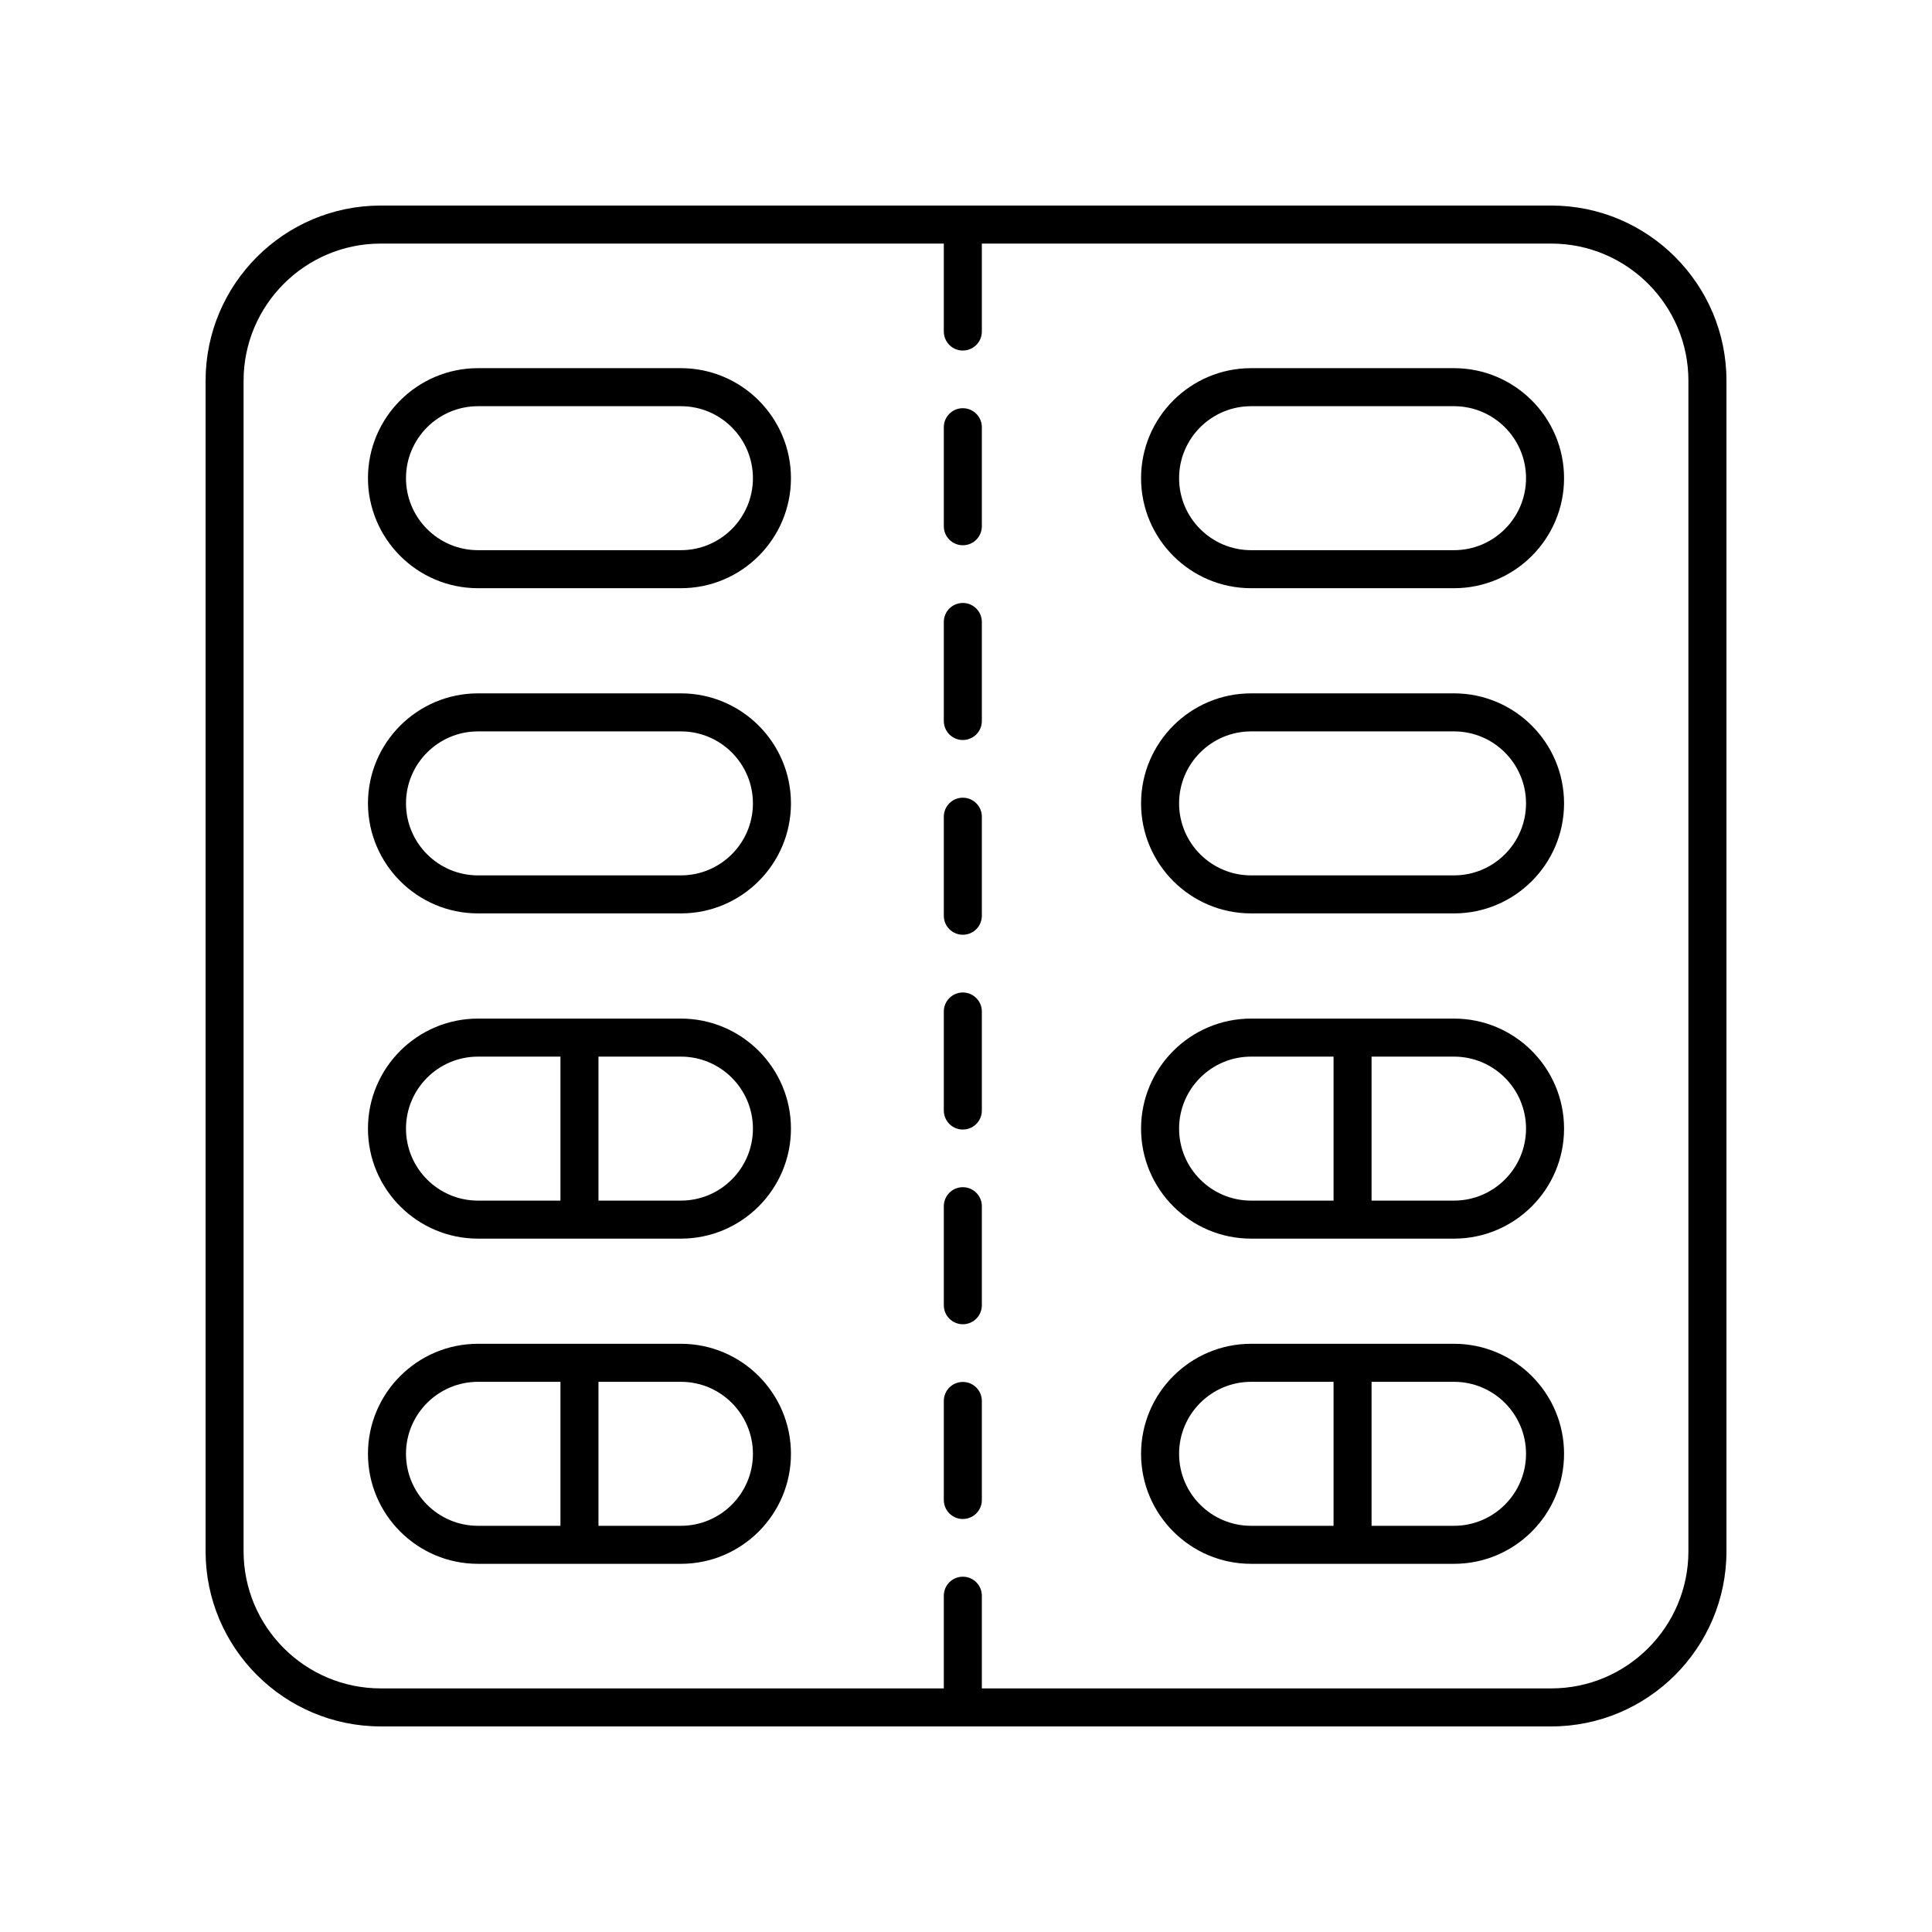
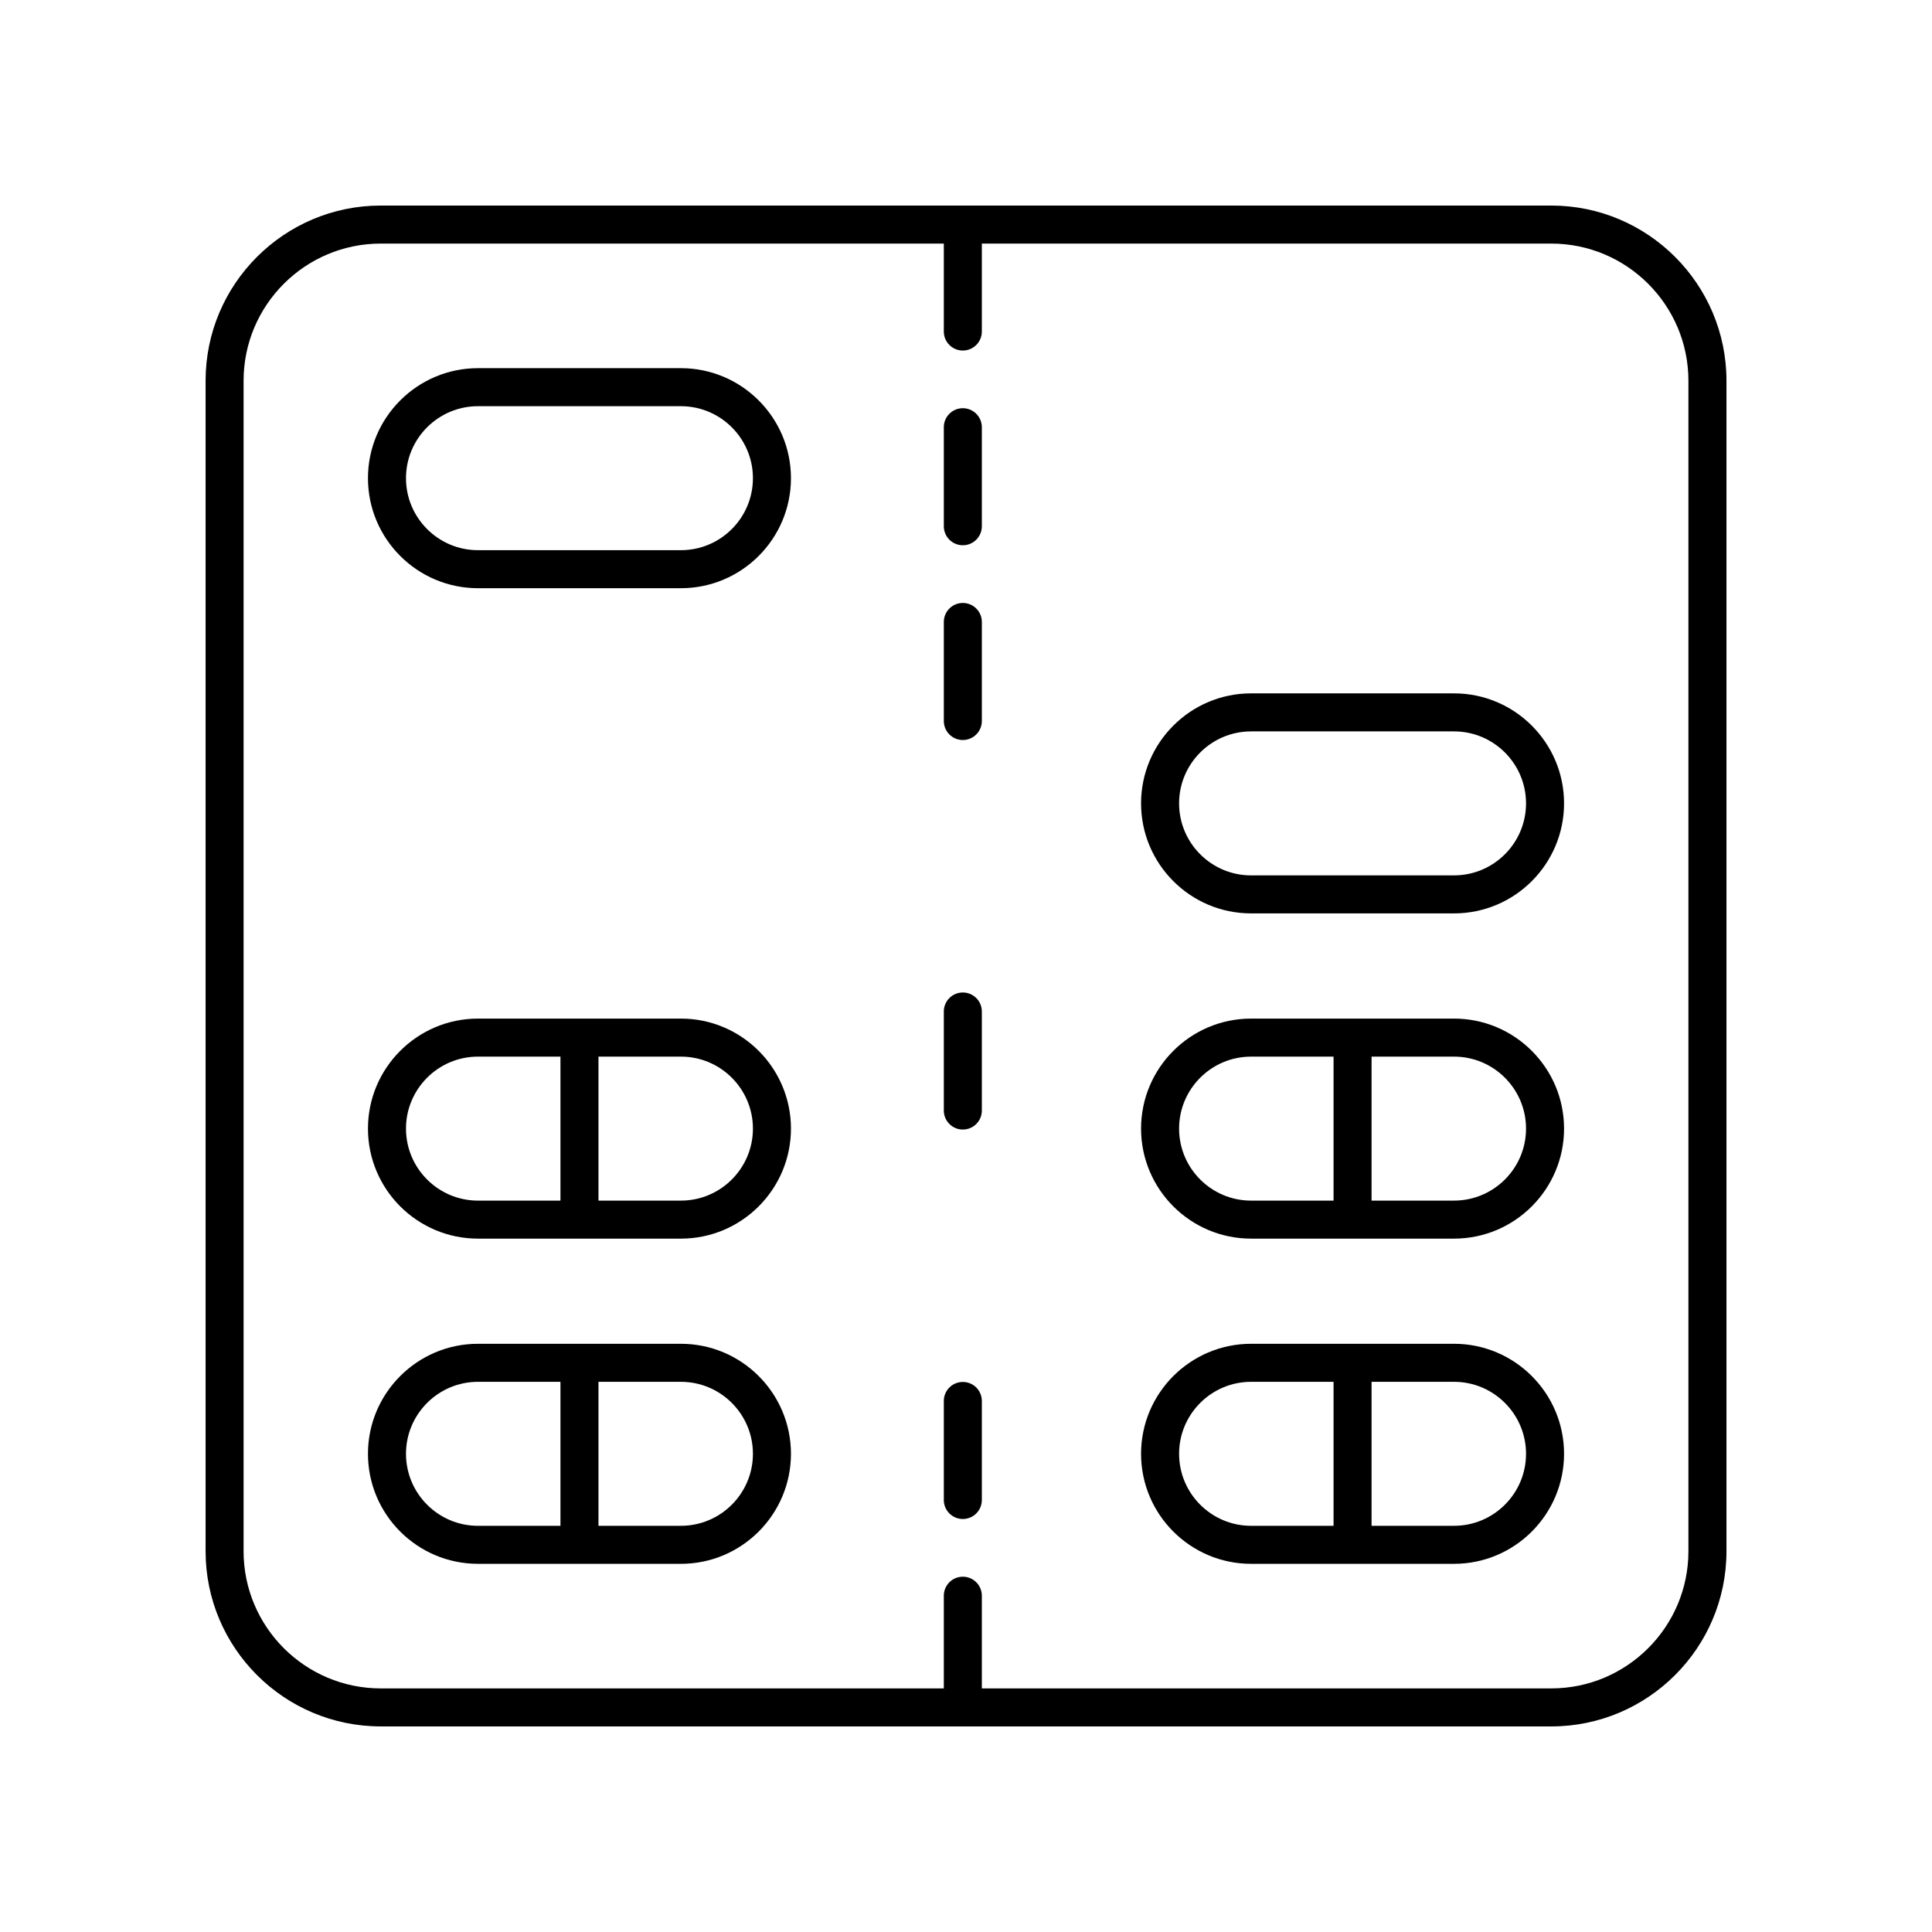
<svg xmlns="http://www.w3.org/2000/svg" fill="#000000" width="800px" height="800px" version="1.1" viewBox="144 144 512 512">
  <g>
    <path d="m270.67 299.88h53.785c16.078 0 29.156-13.078 29.156-29.156 0-16.074-13.078-29.156-29.156-29.156h-53.785c-16.078 0-29.156 13.078-29.156 29.156 0 16.074 13.074 29.156 29.156 29.156zm0-48.234h53.785c10.52 0 19.078 8.559 19.078 19.078 0 10.52-8.562 19.078-19.078 19.078h-53.785c-10.52 0-19.078-8.559-19.078-19.078-0.004-10.52 8.559-19.078 19.078-19.078z" />
-     <path d="m475.55 299.88h53.785c16.078 0 29.156-13.078 29.156-29.156 0-16.074-13.078-29.156-29.156-29.156h-53.785c-16.078 0-29.156 13.078-29.156 29.156 0 16.074 13.074 29.156 29.156 29.156zm0-48.234h53.785c10.52 0 19.078 8.559 19.078 19.078 0 10.52-8.562 19.078-19.078 19.078h-53.785c-10.52 0-19.078-8.559-19.078-19.078-0.004-10.52 8.559-19.078 19.078-19.078z" />
-     <path d="m270.67 386.06h53.785c16.078 0 29.156-13.078 29.156-29.156 0-16.074-13.078-29.156-29.156-29.156h-53.785c-16.078 0-29.156 13.078-29.156 29.156s13.074 29.156 29.156 29.156zm0-48.234h53.785c10.52 0 19.078 8.559 19.078 19.078s-8.562 19.078-19.078 19.078l-53.785 0.004c-10.52 0-19.078-8.559-19.078-19.078-0.004-10.523 8.559-19.082 19.078-19.082z" />
    <path d="m475.55 386.06h53.785c16.078 0 29.156-13.078 29.156-29.156 0-16.074-13.078-29.156-29.156-29.156h-53.785c-16.078 0-29.156 13.078-29.156 29.156s13.074 29.156 29.156 29.156zm0-48.234h53.785c10.52 0 19.078 8.559 19.078 19.078s-8.562 19.078-19.078 19.078l-53.785 0.004c-10.52 0-19.078-8.559-19.078-19.078-0.004-10.523 8.559-19.082 19.078-19.082z" />
    <path d="m270.67 472.25h53.785c16.078 0 29.156-13.078 29.156-29.156 0-16.074-13.078-29.156-29.156-29.156h-53.785c-16.078 0-29.156 13.078-29.156 29.156s13.074 29.156 29.156 29.156zm31.93-48.234h21.855c10.52 0 19.078 8.559 19.078 19.078 0 10.52-8.562 19.078-19.078 19.078h-21.855zm-31.93 0h21.855v38.16h-21.855c-10.52 0-19.078-8.559-19.078-19.078-0.004-10.523 8.559-19.082 19.078-19.082z" />
    <path d="m475.55 472.25h53.785c16.078 0 29.156-13.078 29.156-29.156 0-16.074-13.078-29.156-29.156-29.156h-53.785c-16.078 0-29.156 13.078-29.156 29.156s13.074 29.156 29.156 29.156zm31.93-48.234h21.855c10.52 0 19.078 8.559 19.078 19.078 0 10.52-8.562 19.078-19.078 19.078h-21.855zm-31.93 0h21.855v38.16h-21.855c-10.52 0-19.078-8.559-19.078-19.078-0.004-10.523 8.559-19.082 19.078-19.082z" />
    <path d="m270.67 558.43h53.785c16.078 0 29.156-13.078 29.156-29.156 0-16.074-13.078-29.156-29.156-29.156h-53.785c-16.078 0-29.156 13.078-29.156 29.156 0 16.078 13.074 29.156 29.156 29.156zm31.93-48.234h21.855c10.52 0 19.078 8.559 19.078 19.078 0 10.52-8.562 19.078-19.078 19.078h-21.855zm-31.93 0h21.855v38.16h-21.855c-10.52 0-19.078-8.559-19.078-19.078-0.004-10.523 8.559-19.082 19.078-19.082z" />
    <path d="m475.55 558.43h53.785c16.078 0 29.156-13.078 29.156-29.156 0-16.074-13.078-29.156-29.156-29.156h-53.785c-16.078 0-29.156 13.078-29.156 29.156 0 16.078 13.074 29.156 29.156 29.156zm31.93-48.234h21.855c10.52 0 19.078 8.559 19.078 19.078 0 10.52-8.562 19.078-19.078 19.078h-21.855zm-31.93 0h21.855v38.16h-21.855c-10.52 0-19.078-8.559-19.078-19.078-0.004-10.523 8.559-19.082 19.078-19.082z" />
    <path d="m244.9 601.52h310.2c25.602 0 46.43-20.824 46.43-46.426v-310.2c0-25.602-20.828-46.422-46.426-46.422h-310.2c-25.598 0-46.422 20.82-46.422 46.422v310.2c0 25.598 20.824 46.422 46.422 46.422zm-36.348-356.62c0-20.043 16.305-36.348 36.348-36.348h149.22v23.305c0 2.781 2.254 5.039 5.039 5.039s5.039-2.254 5.039-5.039v-23.305h150.9c20.043 0 36.348 16.305 36.348 36.348v310.2c0 20.039-16.305 36.344-36.348 36.344h-150.9v-24.562c0-2.781-2.254-5.039-5.039-5.039s-5.039 2.254-5.039 5.039v24.562h-149.22c-20.043 0-36.348-16.305-36.348-36.348z" />
    <path d="m399.16 288.5c2.785 0 5.039-2.254 5.039-5.039v-26.242c0-2.781-2.254-5.039-5.039-5.039s-5.039 2.254-5.039 5.039v26.242c0 2.781 2.254 5.039 5.039 5.039z" />
    <path d="m399.16 340.11c2.785 0 5.039-2.254 5.039-5.039v-26.242c0-2.781-2.254-5.039-5.039-5.039s-5.039 2.254-5.039 5.039v26.242c0 2.781 2.254 5.039 5.039 5.039z" />
-     <path d="m399.16 391.72c2.785 0 5.039-2.254 5.039-5.039v-26.242c0-2.781-2.254-5.039-5.039-5.039s-5.039 2.254-5.039 5.039v26.242c0 2.785 2.254 5.039 5.039 5.039z" />
    <path d="m399.16 443.34c2.785 0 5.039-2.254 5.039-5.039v-26.242c0-2.781-2.254-5.039-5.039-5.039s-5.039 2.254-5.039 5.039v26.242c0 2.781 2.254 5.039 5.039 5.039z" />
-     <path d="m399.16 494.94c2.785 0 5.039-2.254 5.039-5.039v-26.242c0-2.781-2.254-5.039-5.039-5.039s-5.039 2.254-5.039 5.039v26.242c0 2.785 2.254 5.039 5.039 5.039z" />
    <path d="m399.16 546.55c2.785 0 5.039-2.254 5.039-5.039v-26.242c0-2.781-2.254-5.039-5.039-5.039s-5.039 2.254-5.039 5.039v26.242c0 2.781 2.254 5.039 5.039 5.039z" />
  </g>
</svg>